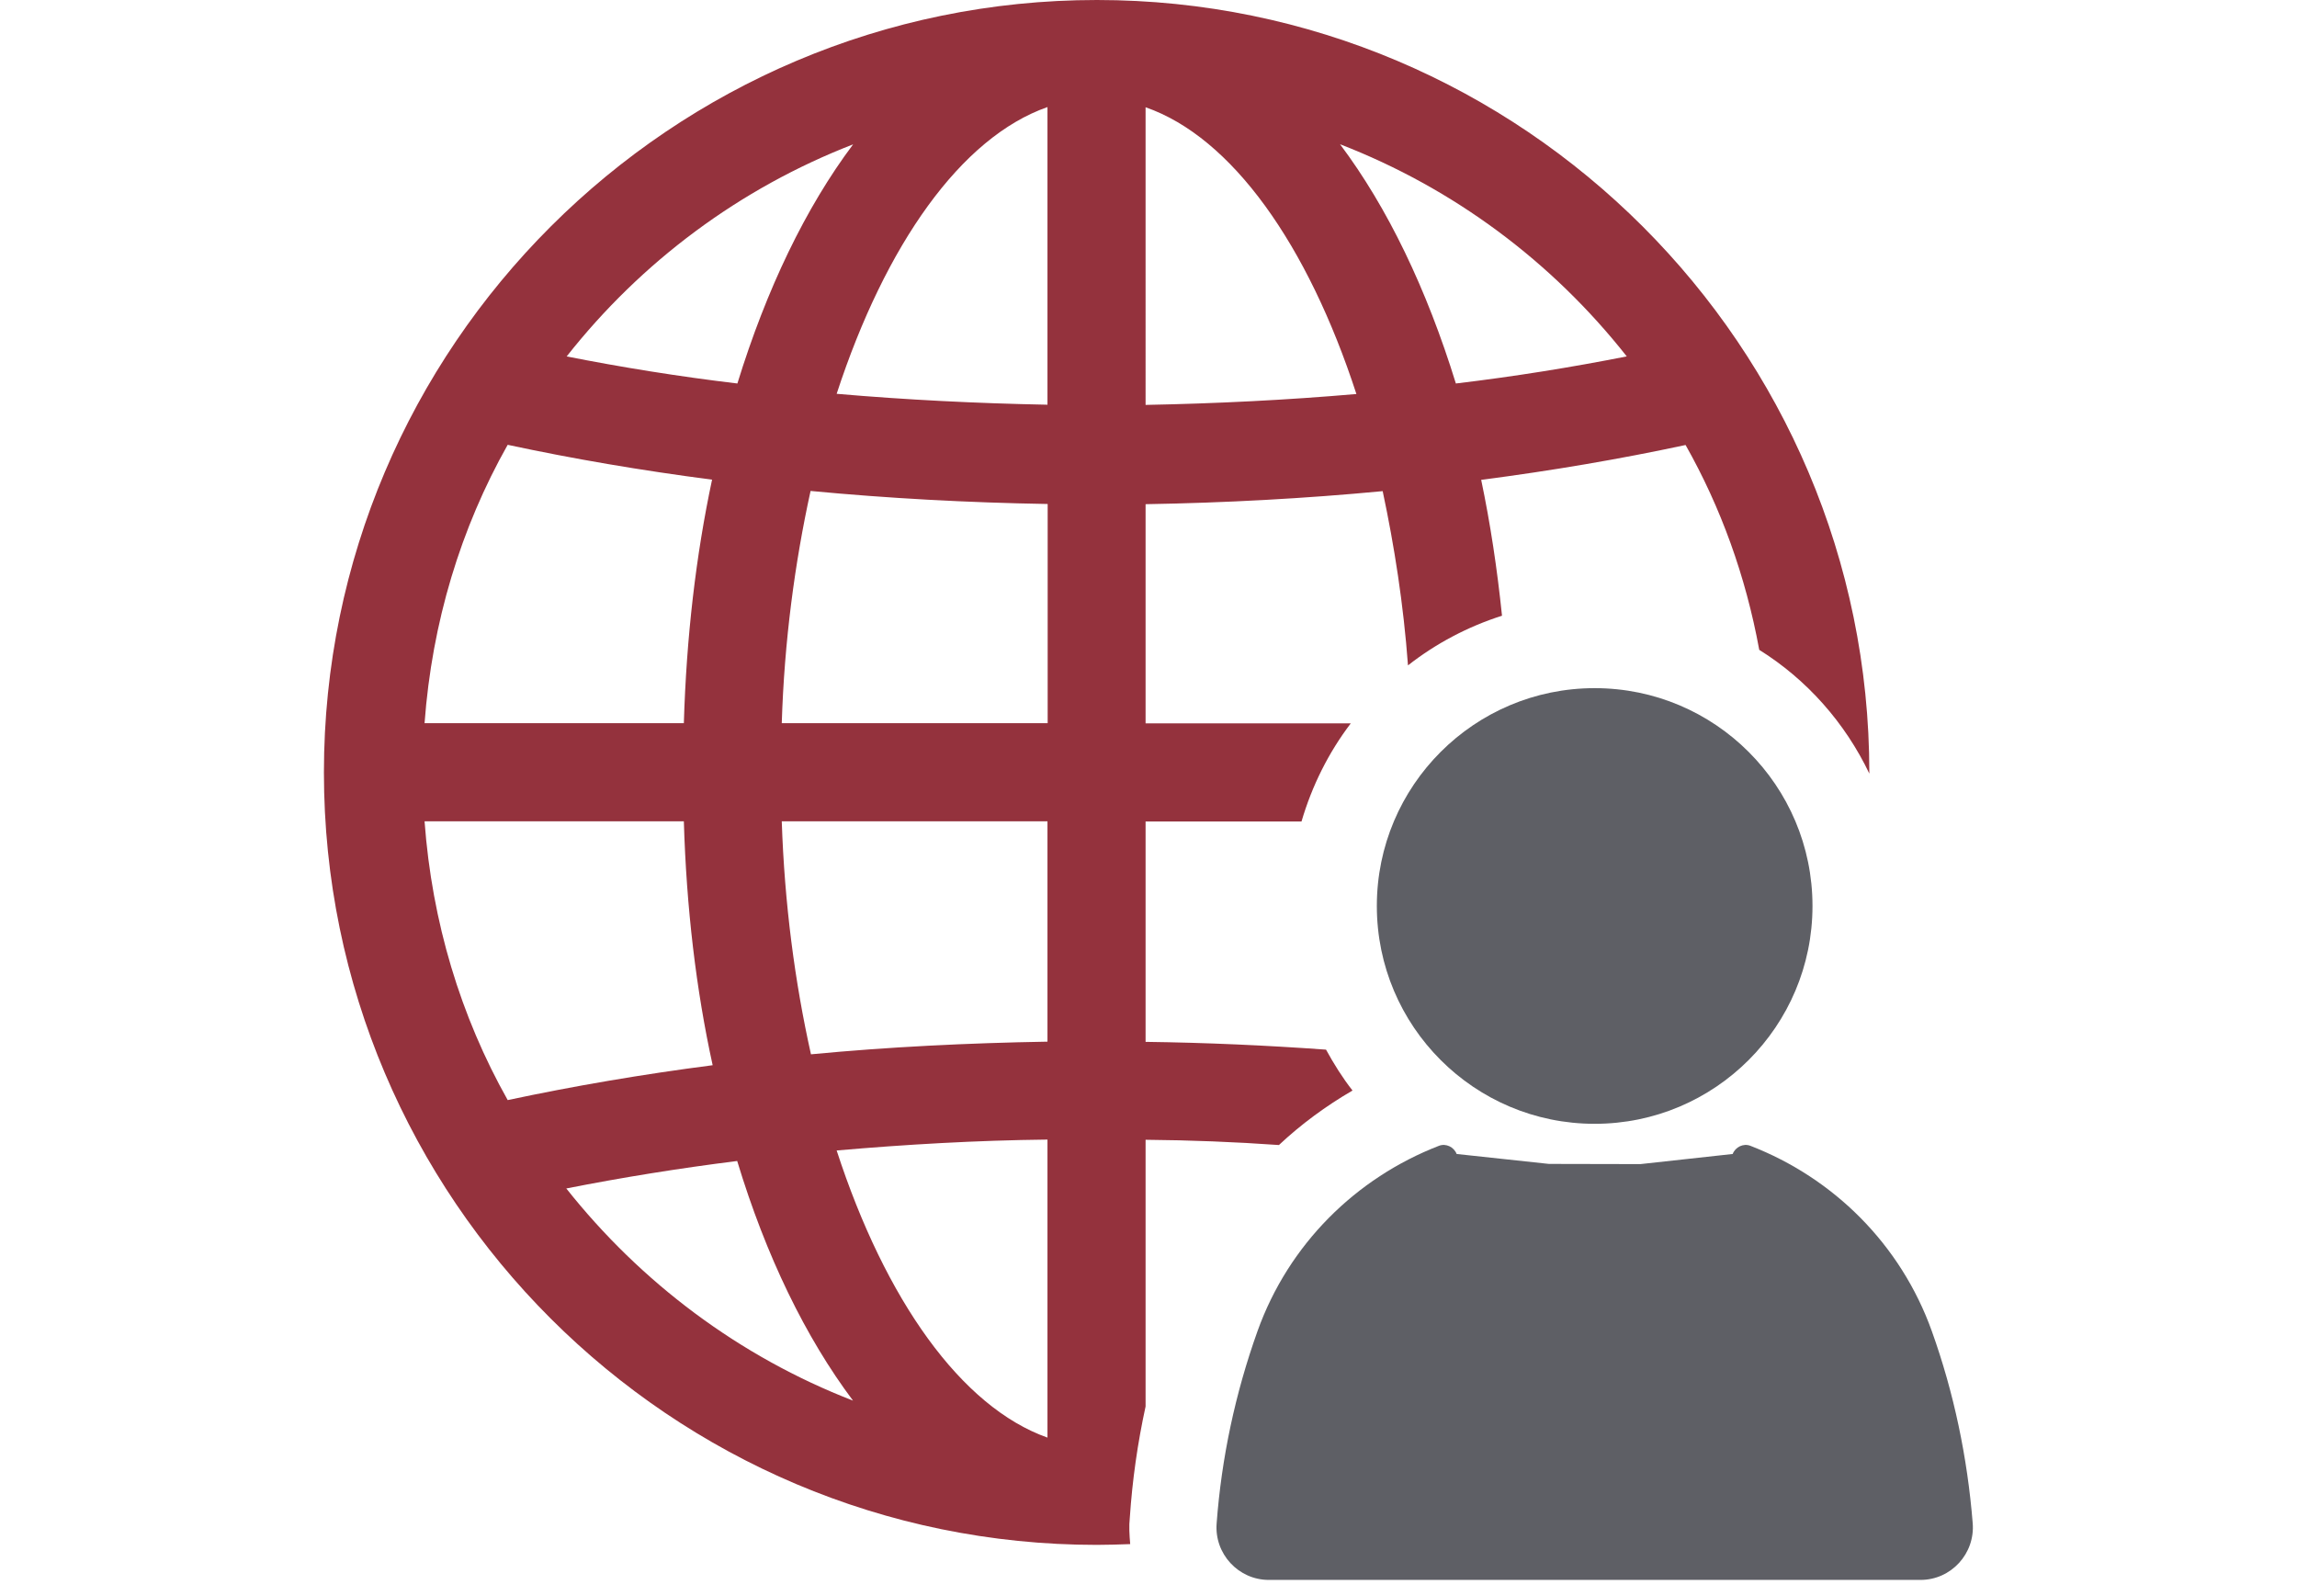
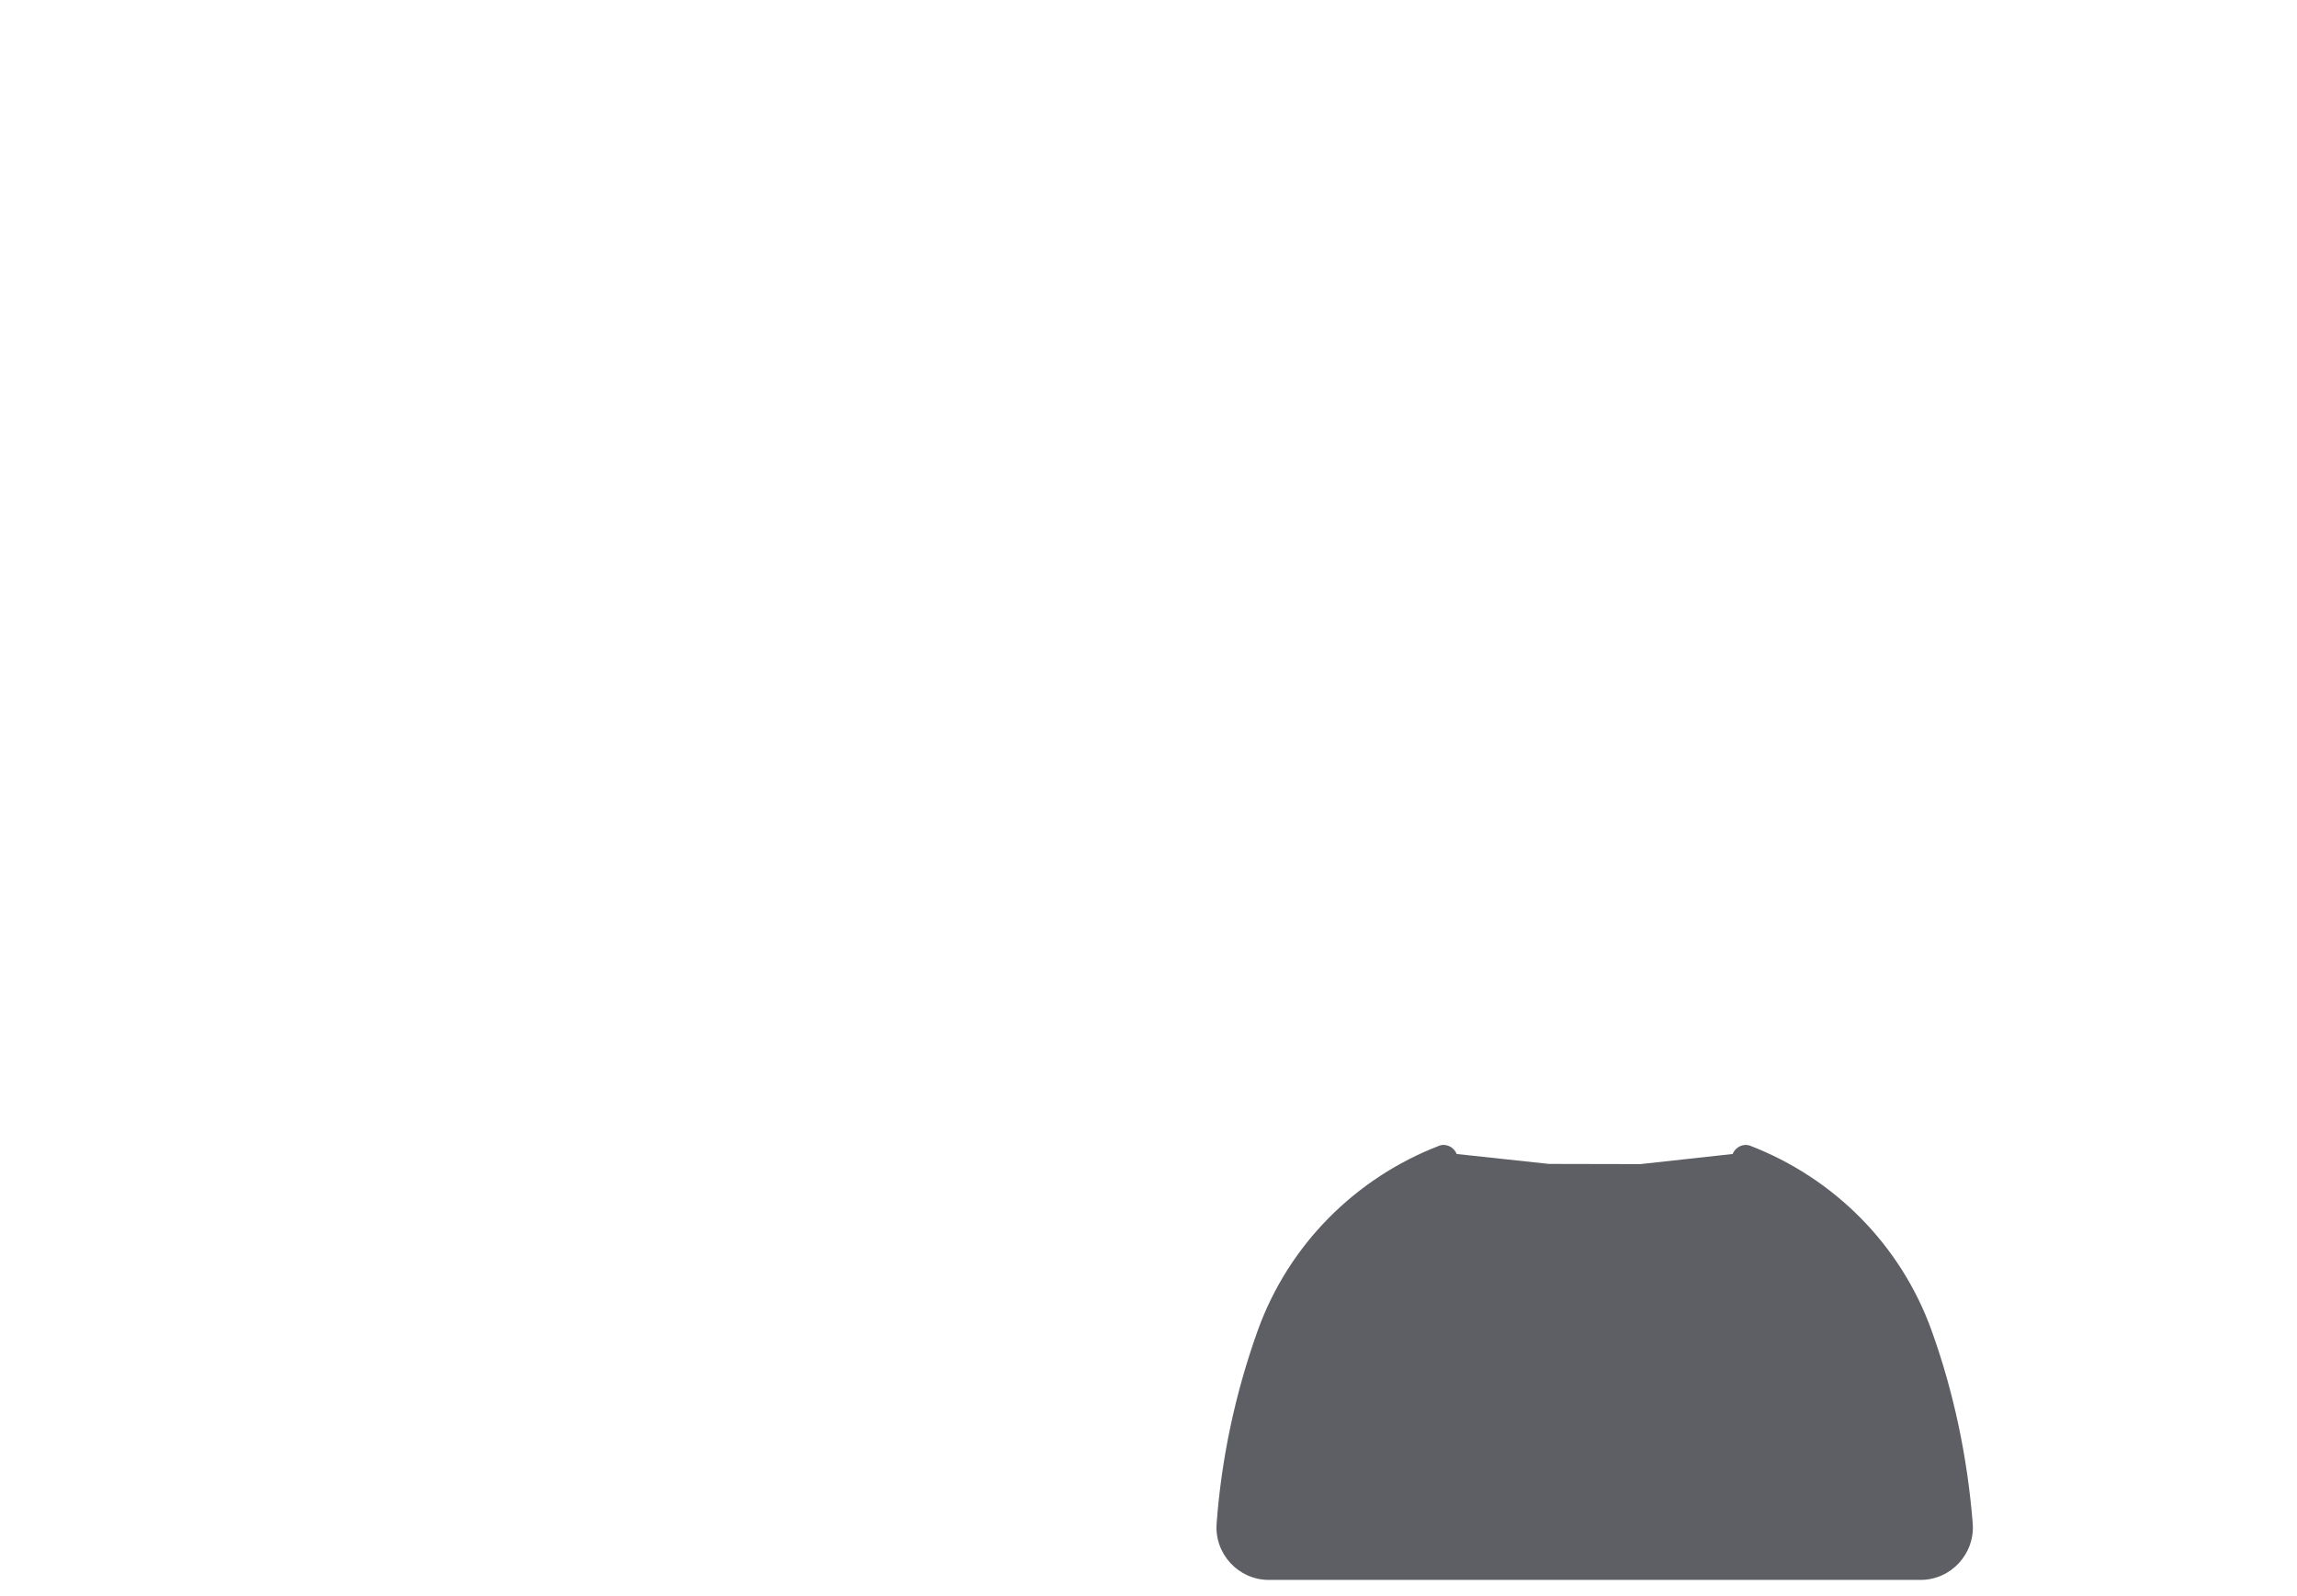
<svg xmlns="http://www.w3.org/2000/svg" id="_レイヤー_1" viewBox="0 0 118 82">
  <defs>
    <style>.cls-1{fill:#94323d;}.cls-1,.cls-2{stroke-width:0px;}.cls-2{fill:#5e5f65;}</style>
  </defs>
-   <path class="cls-1" d="m69.48,56.02c-.51-.65-.96-1.37-1.36-2.1-3.07-.22-6.15-.36-9.27-.4v-11.32h8.01c.54-1.84,1.39-3.54,2.53-5.04h-10.54v-11.26c4.12-.07,8.19-.29,12.18-.67.6,2.82,1.07,5.82,1.3,8.95,1.43-1.12,3.07-1.99,4.83-2.55-.25-2.42-.6-4.74-1.07-6.98,3.63-.47,7.14-1.07,10.5-1.79,1.81,3.2,3.09,6.74,3.78,10.5v.02c2.44,1.52,4.41,3.74,5.66,6.36v-.04C96.03,17.79,78.21,0,56.35,0S16.64,17.79,16.64,39.68s17.82,39.68,39.7,39.68c.58,0,1.14-.02,1.72-.04-.04-.47-.07-.92-.02-1.36.13-1.93.4-3.83.81-5.71v-13.7c2.31.02,4.59.11,6.85.27,1.14-1.07,2.42-2.01,3.78-2.8Zm14.08-37.71c-2.84.56-5.75,1.03-8.77,1.39-1.5-4.86-3.51-9.04-5.95-12.29,5.84,2.26,10.9,6.04,14.73,10.9Zm-24.71-12.8c4.43,1.54,8.33,7.05,10.83,14.73-3.56.31-7.18.49-10.83.56V5.51Zm-15.02,1.9c-2.44,3.25-4.45,7.43-5.95,12.29-3.02-.36-5.93-.83-8.77-1.39,3.83-4.86,8.89-8.64,14.73-10.9Zm-17.75,15.44c3.36.72,6.87,1.32,10.5,1.79-.83,3.89-1.32,8.1-1.45,12.51h-13.32c.38-5.17,1.86-10.03,4.27-14.3Zm0,33.66c-2.42-4.3-3.89-9.15-4.27-14.32h13.32c.13,4.43.63,8.66,1.48,12.53-3.63.47-7.14,1.07-10.52,1.79Zm3.02,4.54c2.84-.56,5.75-1.03,8.77-1.41,1.48,4.88,3.51,9.06,5.95,12.31-5.84-2.26-10.9-6.07-14.73-10.9Zm24.71,12.8c-4.43-1.57-8.33-7.07-10.83-14.75,3.56-.31,7.18-.52,10.83-.56v15.31Zm0-20.34c-4.1.07-8.17.27-12.15.65-.83-3.72-1.36-7.74-1.5-11.97h13.65v11.32Zm0-16.36h-13.65c.13-4.21.67-8.24,1.48-11.93,3.98.38,8.06.6,12.18.67v11.26Zm0-16.36c-3.65-.07-7.25-.25-10.83-.56,2.51-7.68,6.4-13.18,10.83-14.73v15.29Z" />
  <path class="cls-2" d="m79.57,59.79l-4.74-.51c-.14-.36-.55-.56-.91-.42-4.26,1.65-7.72,5.05-9.32,9.52-1.14,3.19-1.85,6.51-2.1,9.88-.12,1.56,1.12,2.9,2.68,2.9h33.48c1.57,0,2.81-1.35,2.68-2.92-.27-3.36-.96-6.68-2.1-9.86-1.6-4.47-5.06-7.87-9.32-9.52-.36-.14-.77.06-.91.42l-4.74.52" />
-   <path class="cls-2" d="m81.92,35.35c-6.18,0-11.19,5.01-11.19,11.19s5.01,11.19,11.19,11.19,11.19-5.01,11.19-11.19-5.01-11.19-11.19-11.19Z" />
</svg>